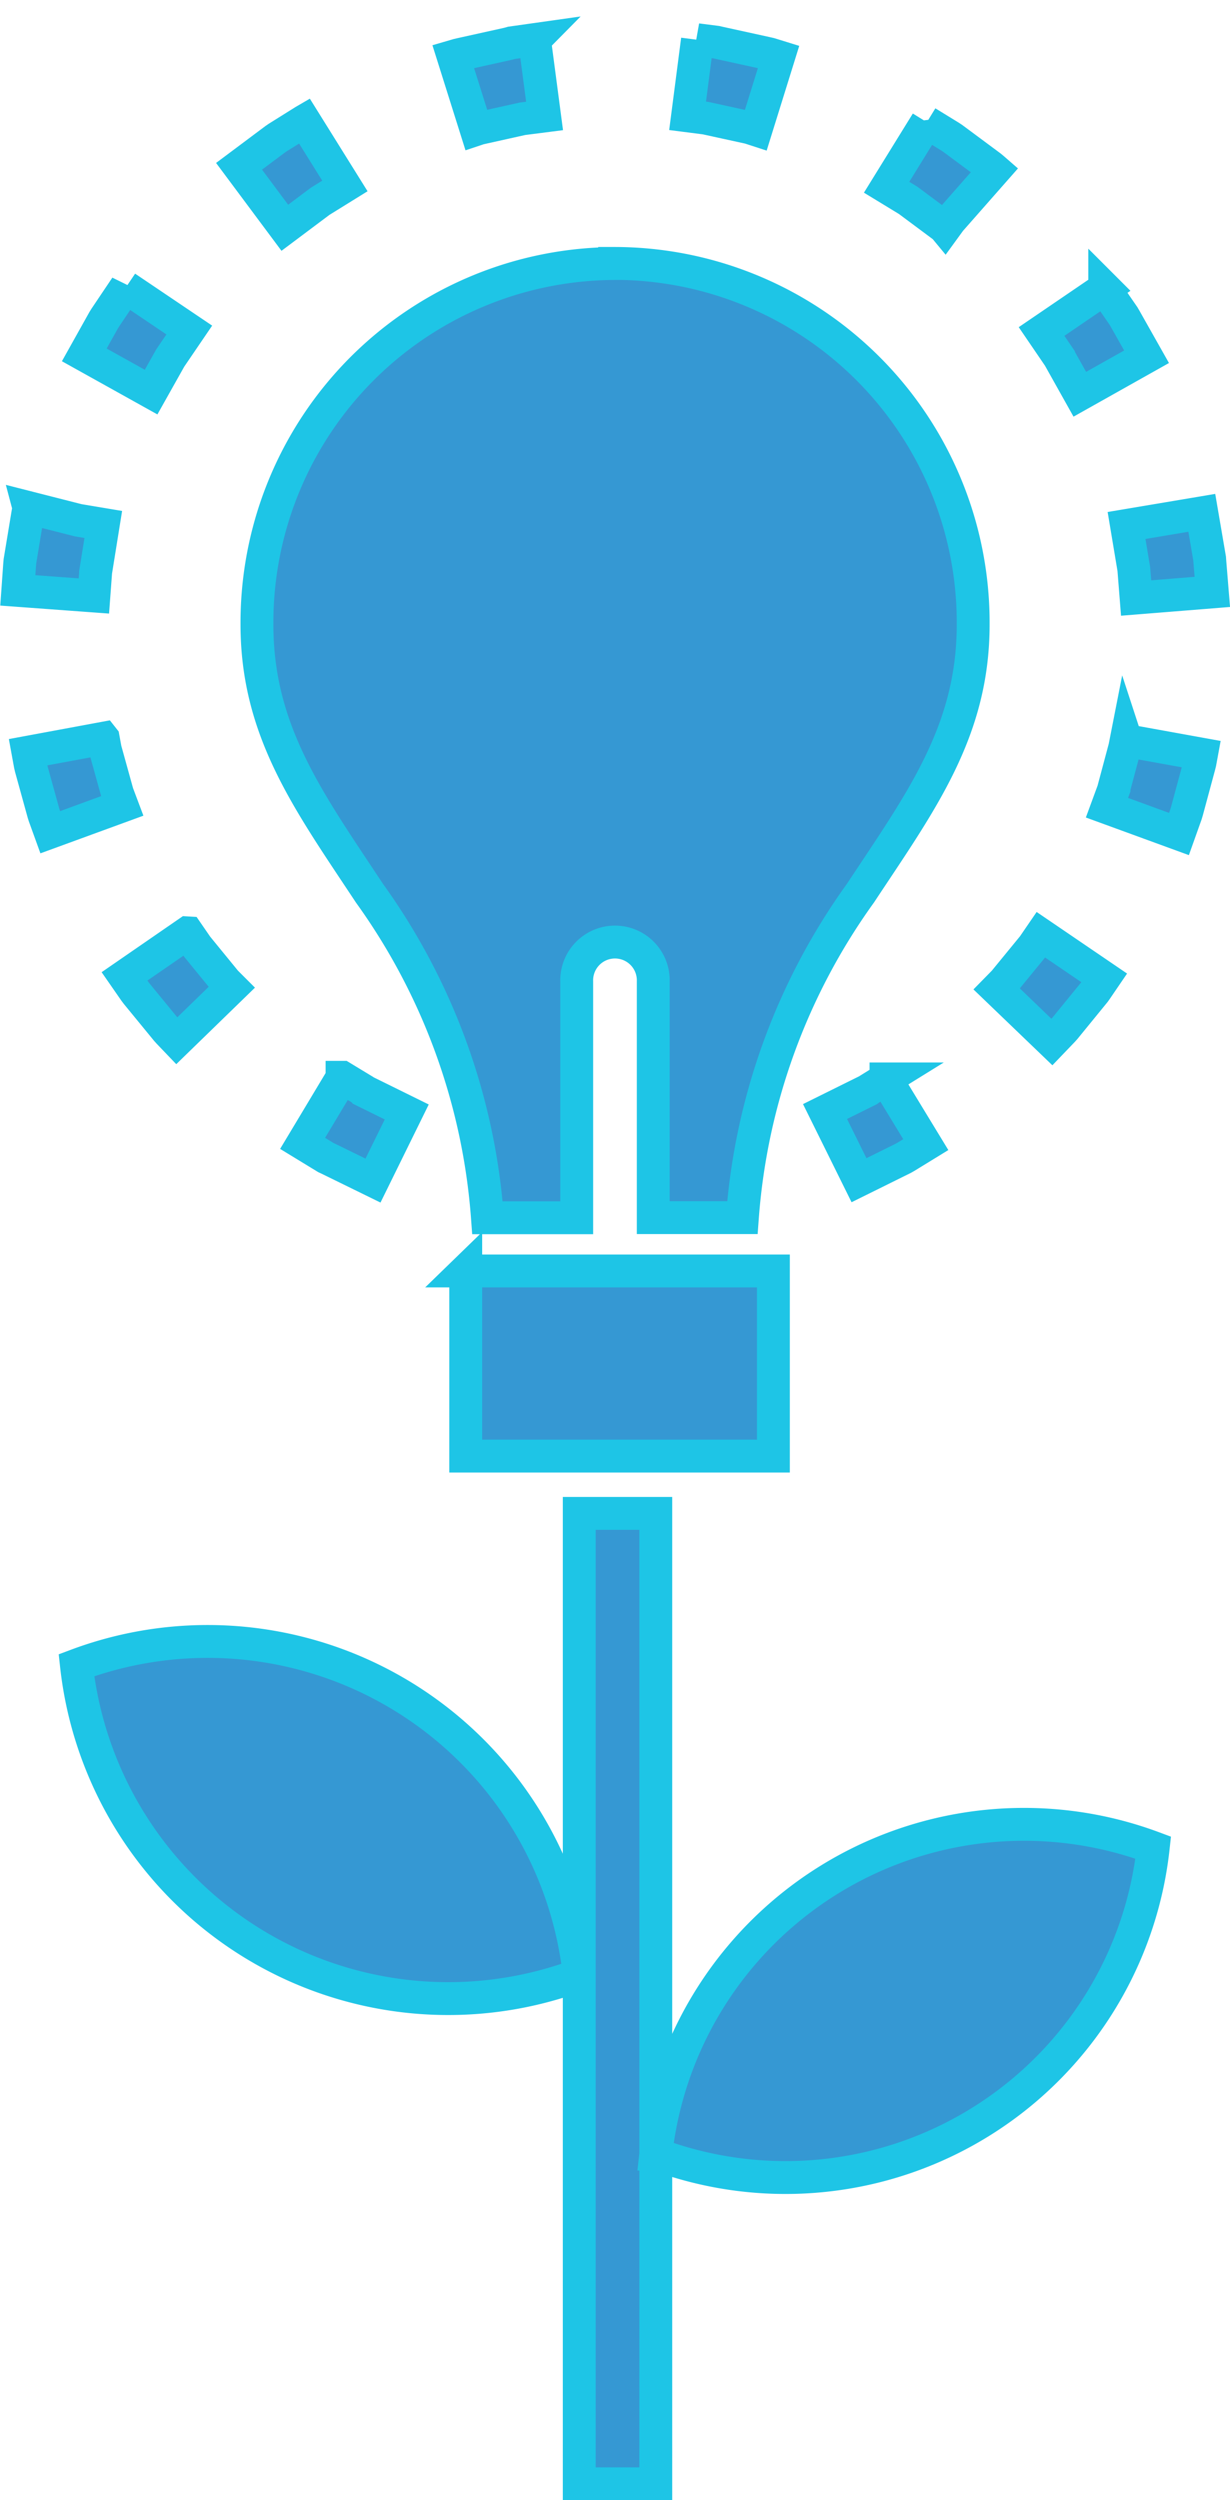
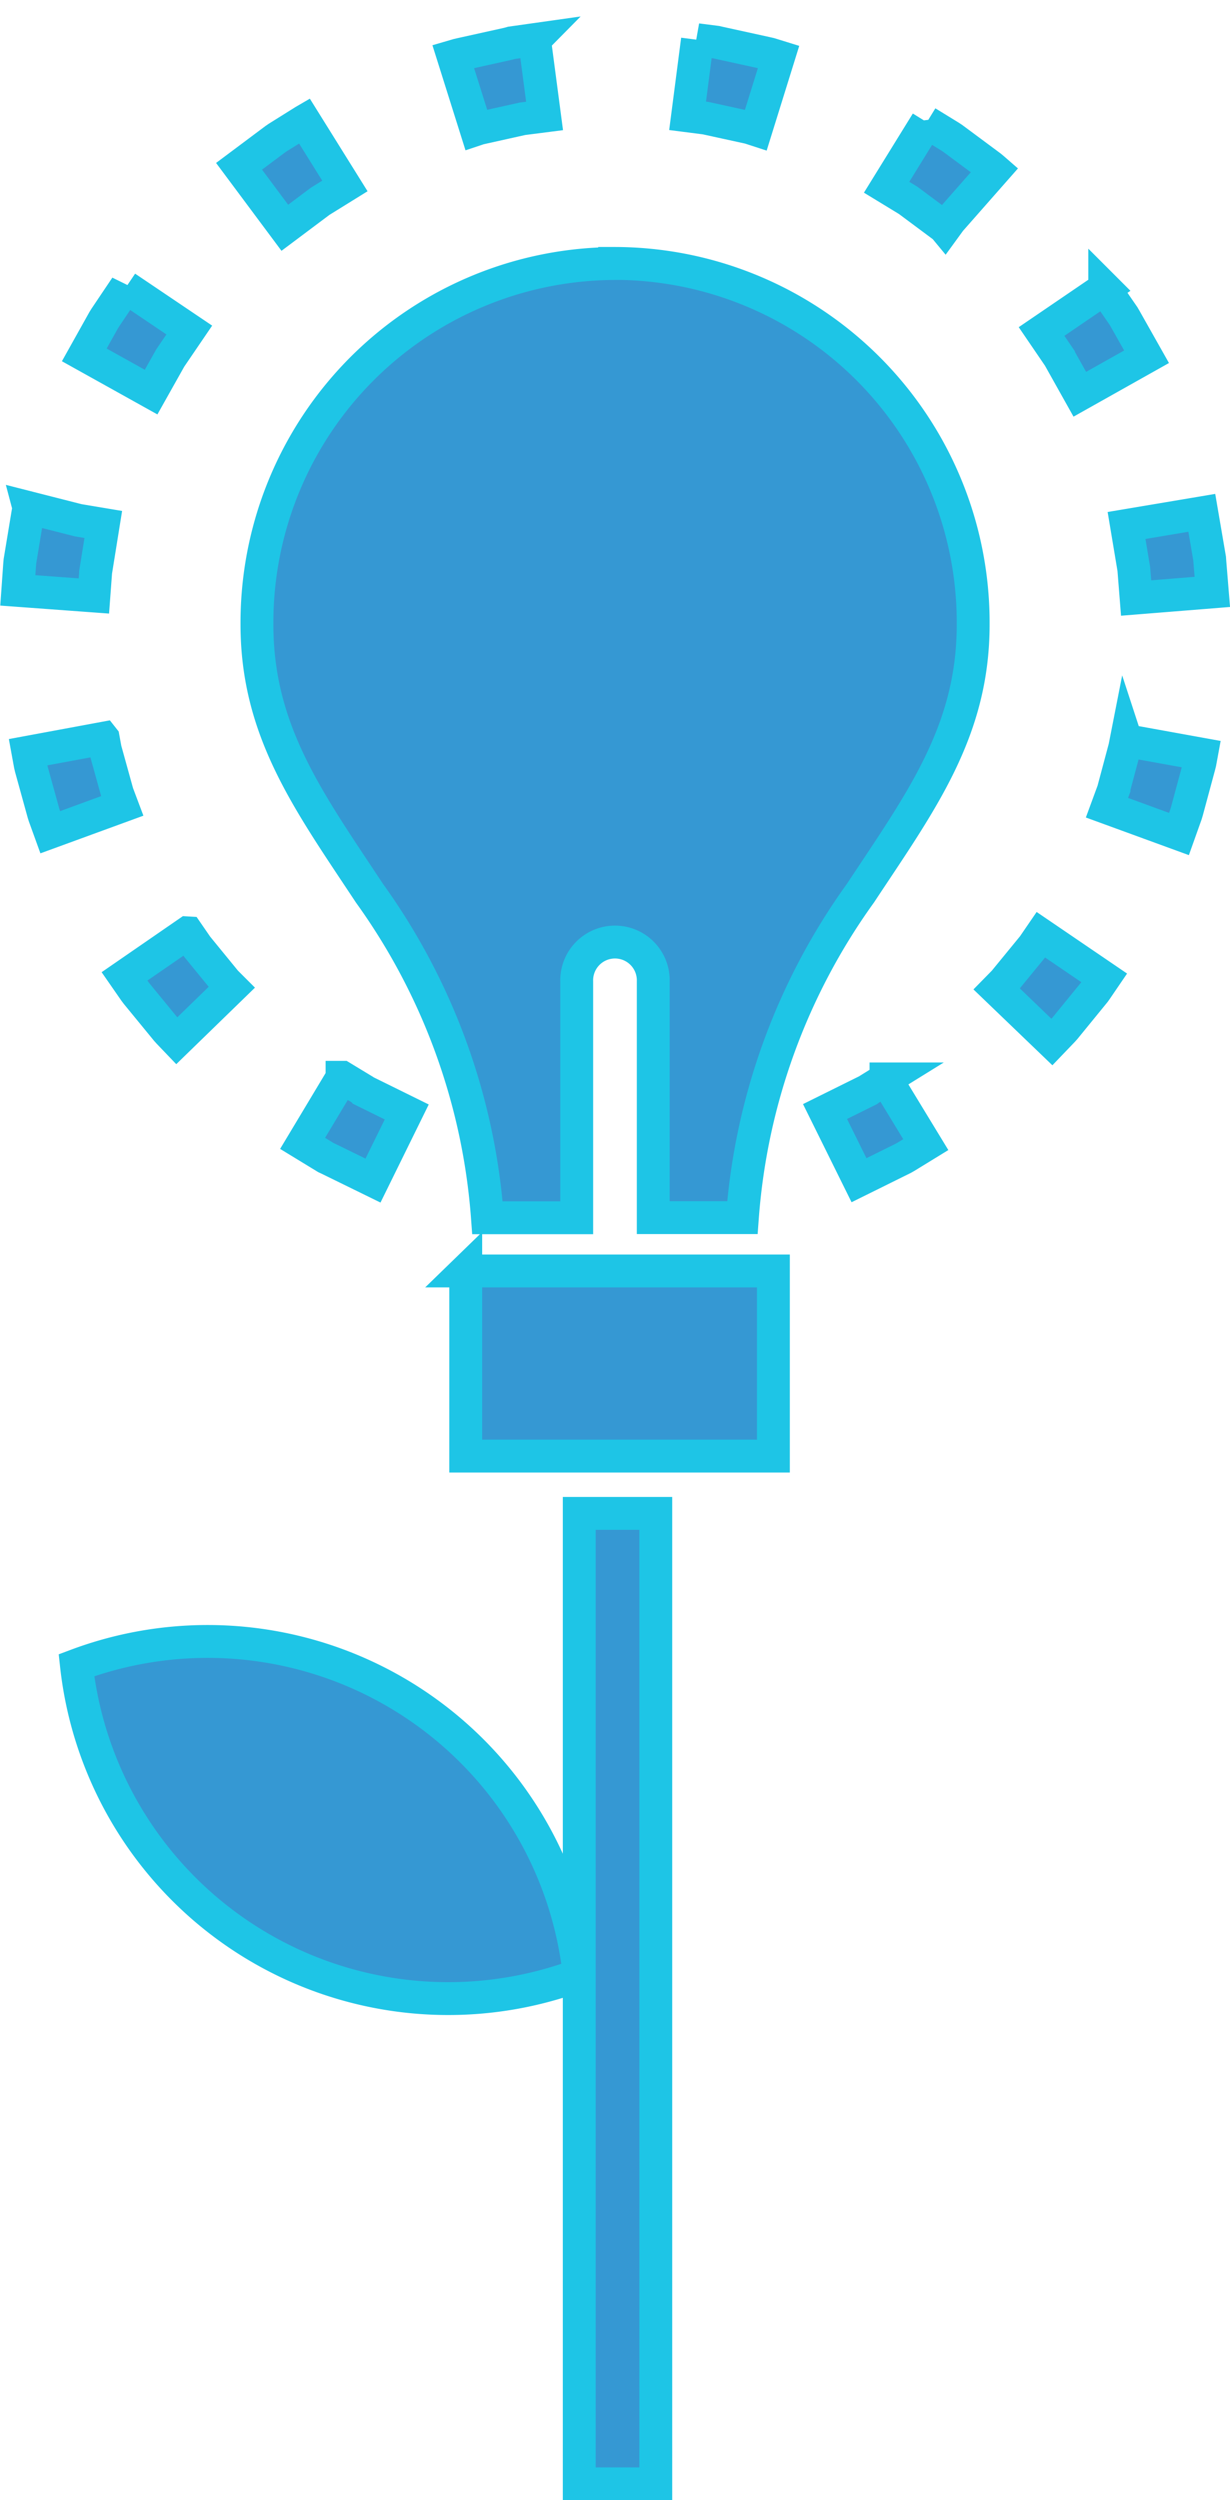
<svg xmlns="http://www.w3.org/2000/svg" width="37.428" height="76.046">
-   <path fill="#3598d3" fill-rule="evenodd" stroke="#1ec5e6" d="m21.21 1.208.587.075.1.023 1.432.314.1.023.265.082-.692 2.224-.2-.065-1.332-.291-.547-.07.3-2.312Zm-4.944 0v.009l.305 2.31-.673.086-1.269.282h-.014l-.126.042-.7-2.224.144-.042.1-.023 1.43-.317.1-.028.708-.1ZM9.261 3.677l1.234 1.979-.752.466-1.076.806-1.393-1.87 1.1-.822.082-.056.8-.5Zm18.94.035v.009l.706.433.082.054 1.146.85.079.065.054.047-1.355 1.539-.163.224-.019-.023-1.095-.815-.657-.4 1.223-1.979Zm-9.488 4.3a10.924 10.924 0 0 1 10.9 10.985c0 3.26-1.6 5.4-3.43 8.169a19.312 19.312 0 0 0-3.593 9.869h-2.712v-7.183a1.165 1.165 0 1 0-2.329 0v7.187h-2.716a19.312 19.312 0 0 0-3.591-9.872c-1.83-2.769-3.423-4.911-3.423-8.169A10.922 10.922 0 0 1 18.713 8.015Zm-14.881.717v.009l1.928 1.3-.58.852-.582 1.036-2.033-1.132.587-1.05.051-.082.631-.939Zm29.785.042v.014l.571.827.049.084.652 1.155-2.031 1.141-.6-1.071-.007-.021-.557-.817 1.924-1.311ZM.879 15.442l1.5.382.764.128-.235 1.46v.028l-.051.687-2.315-.17.056-.79.009-.1.245-1.479.019-.1.009-.042Zm35.691.156.238 1.39.007.1.075.915-2.319.186-.07-.883-.221-1.323ZM3.142 22.461l.061.333.359 1.295.009.033.147.391-2.189.8-.177-.489-.028-.088-.382-1.383-.023-.1-.068-.373 2.287-.424Zm31.127.063 2.292.415-.047.256-.023.093-.372 1.379-.03.1-.214.6-2.191-.8.214-.582v-.023l.328-1.227.042-.214Zm-28.56 5.85.286.415.855 1.046.019.023.177.177-1.67 1.623-.245-.256-.063-.07-.911-1.111-.058-.077-.31-.447 1.919-1.323Zm25.966.058 1.926 1.311-.238.349-.053.075-.908 1.113-.065.072-.328.342-1.677-1.611.263-.268.012-.023.834-1.018.019-.028Zm-21.266 4.335.622.377.019.023 1.327.654-1.027 2.087-1.346-.659-.086-.04-.71-.433 1.2-2v-.009Zm16.551.049v.009l1.211 1.989-.6.368-.086.049-1.346.666-1.034-2.089 1.316-.652.026-.021.515-.319Zm-12.79 5.841h9.364v5.631h-9.362v-5.633Zm3.456 7.373h2.329v19.488a11.274 11.274 0 0 1 15.137-9.322 11.256 11.256 0 0 1-15.137 9.32v10.03h-2.329V60.067a11.381 11.381 0 0 1-15.3-9.418 11.375 11.375 0 0 1 15.3 9.418Z" data-name="Group 103" />
+   <path fill="#3598d3" fill-rule="evenodd" stroke="#1ec5e6" d="m21.21 1.208.587.075.1.023 1.432.314.1.023.265.082-.692 2.224-.2-.065-1.332-.291-.547-.07.3-2.312Zm-4.944 0v.009l.305 2.31-.673.086-1.269.282h-.014l-.126.042-.7-2.224.144-.042.1-.023 1.43-.317.1-.028.708-.1ZM9.261 3.677l1.234 1.979-.752.466-1.076.806-1.393-1.87 1.1-.822.082-.056.8-.5Zm18.94.035v.009l.706.433.082.054 1.146.85.079.065.054.047-1.355 1.539-.163.224-.019-.023-1.095-.815-.657-.4 1.223-1.979Zm-9.488 4.3a10.924 10.924 0 0 1 10.9 10.985c0 3.26-1.6 5.4-3.43 8.169a19.312 19.312 0 0 0-3.593 9.869h-2.712v-7.183a1.165 1.165 0 1 0-2.329 0v7.187h-2.716a19.312 19.312 0 0 0-3.591-9.872c-1.83-2.769-3.423-4.911-3.423-8.169A10.922 10.922 0 0 1 18.713 8.015Zm-14.881.717v.009l1.928 1.3-.58.852-.582 1.036-2.033-1.132.587-1.05.051-.082.631-.939Zm29.785.042v.014l.571.827.049.084.652 1.155-2.031 1.141-.6-1.071-.007-.021-.557-.817 1.924-1.311ZM.879 15.442l1.5.382.764.128-.235 1.46v.028l-.051.687-2.315-.17.056-.79.009-.1.245-1.479.019-.1.009-.042Zm35.691.156.238 1.39.007.1.075.915-2.319.186-.07-.883-.221-1.323ZM3.142 22.461l.061.333.359 1.295.009.033.147.391-2.189.8-.177-.489-.028-.088-.382-1.383-.023-.1-.068-.373 2.287-.424Zm31.127.063 2.292.415-.047.256-.023.093-.372 1.379-.03.1-.214.6-2.191-.8.214-.582v-.023l.328-1.227.042-.214Zm-28.56 5.85.286.415.855 1.046.019.023.177.177-1.67 1.623-.245-.256-.063-.07-.911-1.111-.058-.077-.31-.447 1.919-1.323Zm25.966.058 1.926 1.311-.238.349-.053.075-.908 1.113-.065.072-.328.342-1.677-1.611.263-.268.012-.023.834-1.018.019-.028Zm-21.266 4.335.622.377.019.023 1.327.654-1.027 2.087-1.346-.659-.086-.04-.71-.433 1.2-2v-.009Zm16.551.049v.009l1.211 1.989-.6.368-.086.049-1.346.666-1.034-2.089 1.316-.652.026-.021.515-.319Zm-12.79 5.841h9.364v5.631h-9.362v-5.633Zm3.456 7.373h2.329v19.488v10.03h-2.329V60.067a11.381 11.381 0 0 1-15.3-9.418 11.375 11.375 0 0 1 15.3 9.418Z" data-name="Group 103" />
</svg>